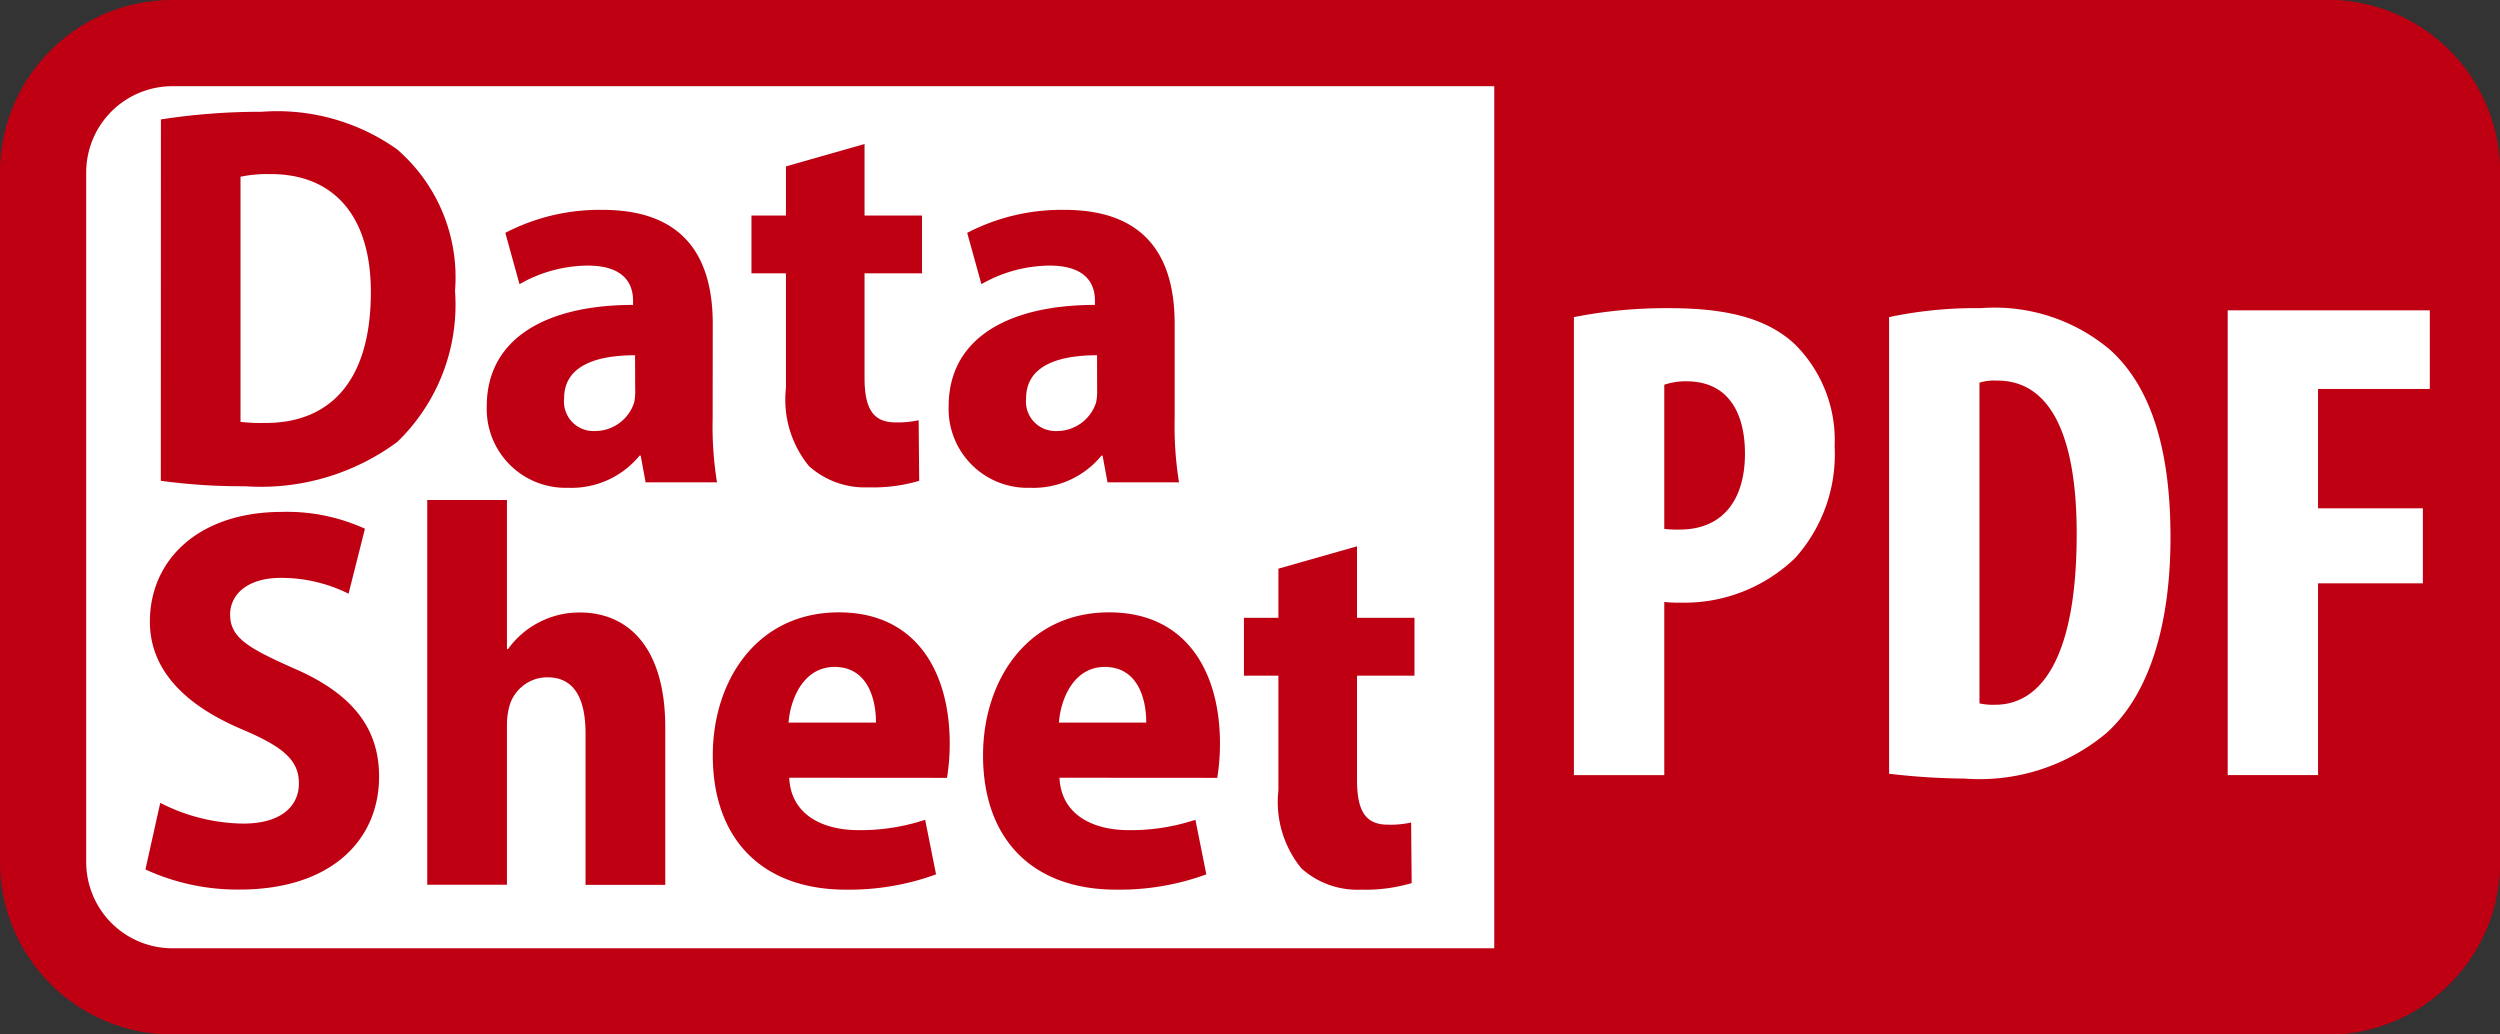
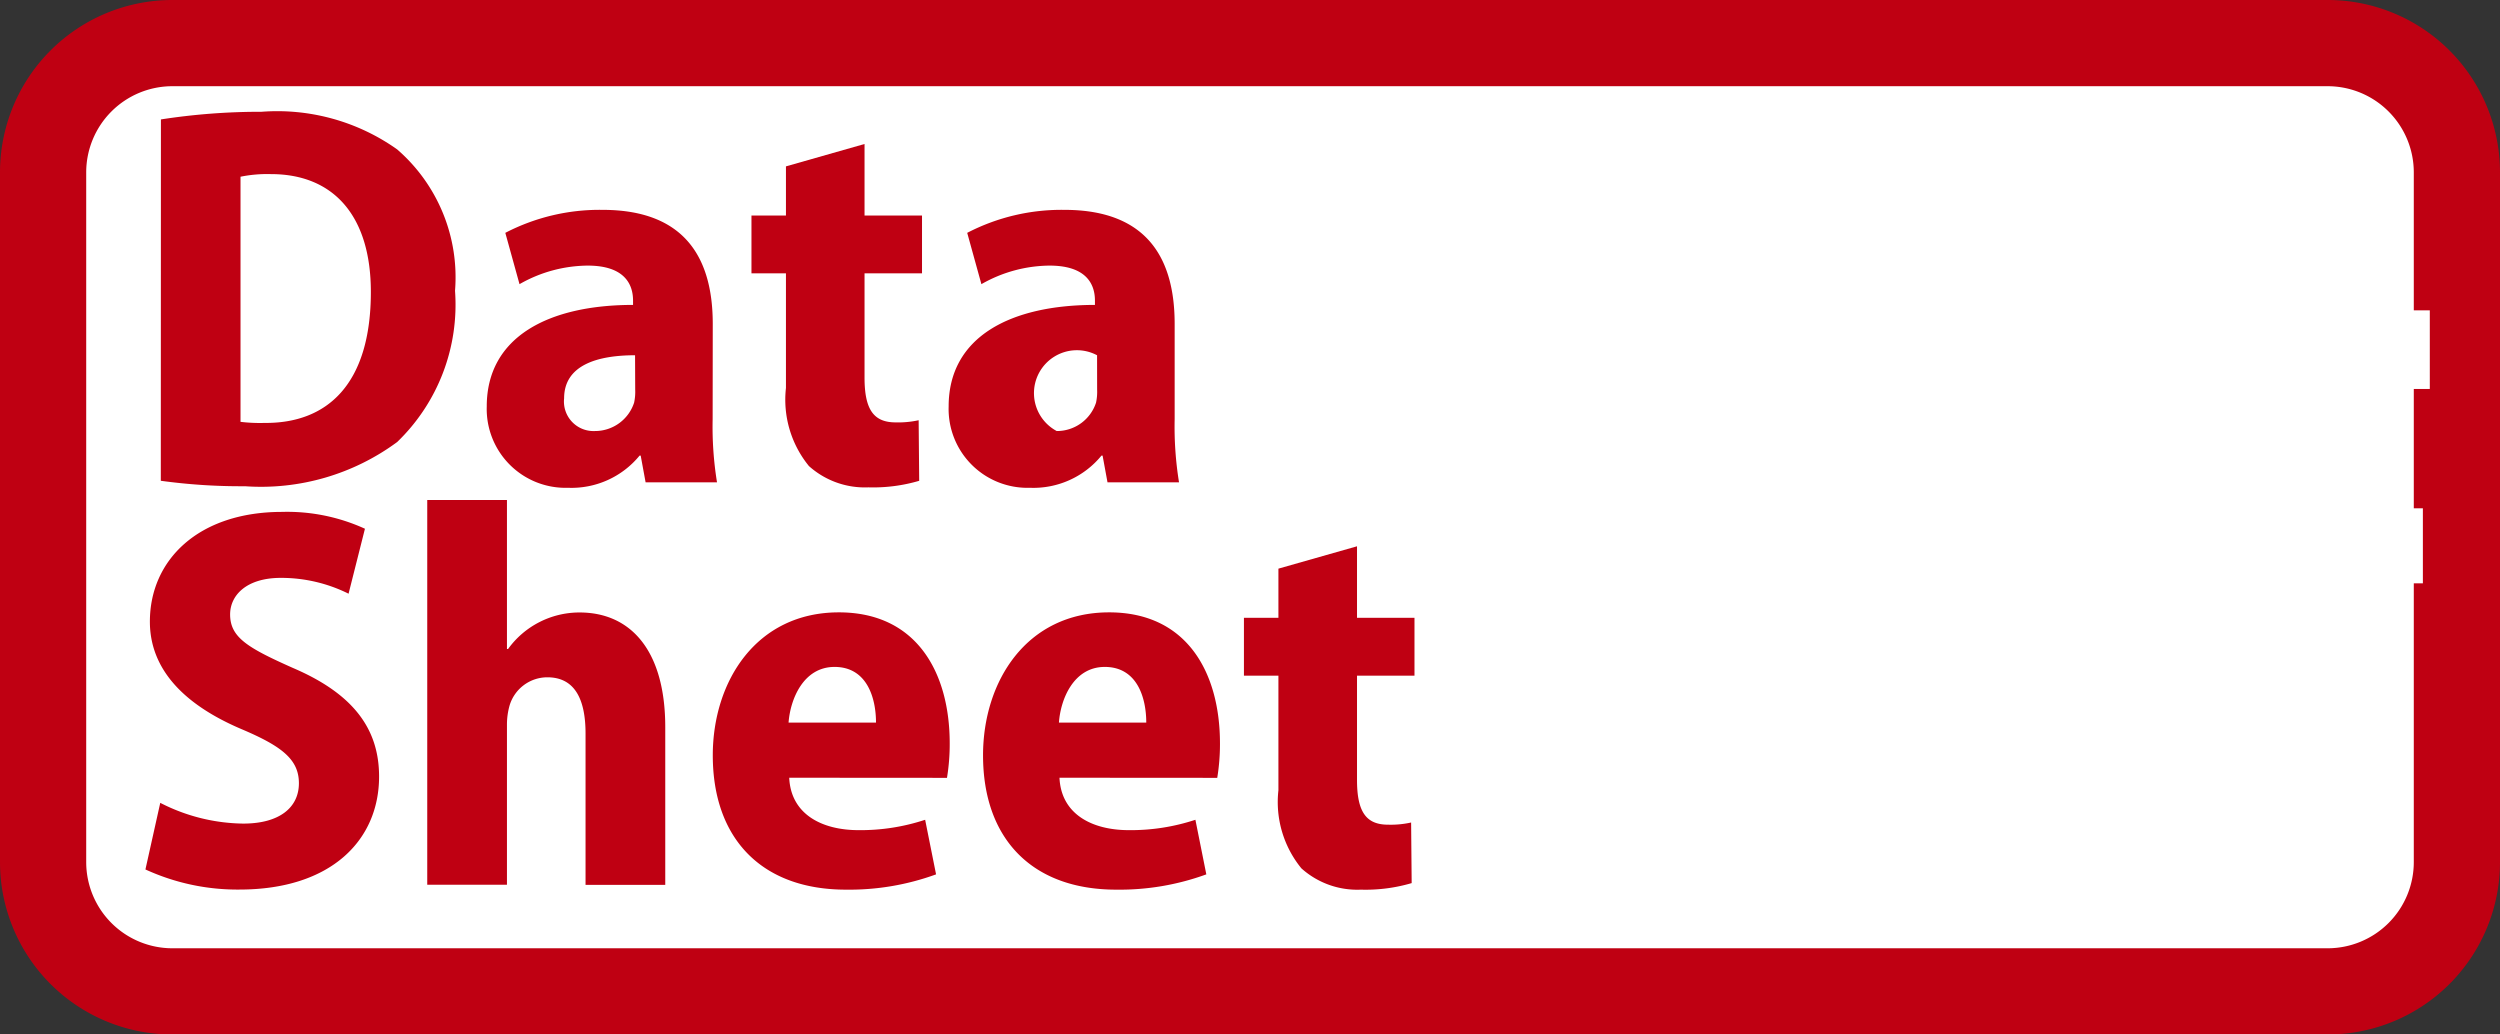
<svg xmlns="http://www.w3.org/2000/svg" viewBox="0 0 87 36">
  <rect x="0" y="0" width="87" height="36" fill="#333333" stroke="none" />
  <defs>
    <style>.a{fill:#fff;}.b{fill:#bf0012;}</style>
  </defs>
  <title>PDF</title>
  <rect class="a" x="1.5" y="1.5" width="84" height="33" rx="4.5" />
  <path class="b" d="M81,3a3,3,0,0,1,3,3V30a3,3,0,0,1-3,3H6a3,3,0,0,1-3-3V6A3,3,0,0,1,6,3H81m0-3H6A6,6,0,0,0,0,6V30a6,6,0,0,0,6,6H81a6,6,0,0,0,6-6V6a6,6,0,0,0-6-6Z" />
-   <path class="b" d="M52,36H81a6,6,0,0,0,6-6V6a6,6,0,0,0-6-6H52Z" />
  <path class="b" d="M5.6,4.156a22.609,22.609,0,0,1,3.5-.266A7.209,7.209,0,0,1,13.822,5.2a5.888,5.888,0,0,1,2.013,4.92,6.636,6.636,0,0,1-2.013,5.262,7.982,7.982,0,0,1-5.3,1.539,20.438,20.438,0,0,1-2.926-.19ZM8.37,14.68a5.62,5.62,0,0,0,.836.038c2.184.019,3.7-1.348,3.7-4.559,0-2.64-1.292-4.1-3.476-4.1A4.652,4.652,0,0,0,8.37,6.15Z" />
  <path class="b" d="M24.8,14.585a12.119,12.119,0,0,0,.152,2.2H22.467l-.171-.931h-.038a3.061,3.061,0,0,1-2.488,1.121,2.744,2.744,0,0,1-2.831-2.831c0-2.431,2.166-3.533,5.091-3.533v-.152c0-.57-.3-1.216-1.576-1.216a4.838,4.838,0,0,0-2.375.646l-.494-1.786a7.12,7.12,0,0,1,3.382-.8c3.02,0,3.837,1.861,3.837,3.97Zm-2.7-2.222c-1.31,0-2.469.342-2.469,1.5A1.028,1.028,0,0,0,20.7,15a1.431,1.431,0,0,0,1.367-.987,1.783,1.783,0,0,0,.038-.456Z" />
  <path class="b" d="M30.086,5.011V7.5h2V9.513h-2v3.629c0,1.12.324,1.557,1.083,1.557a3.3,3.3,0,0,0,.8-.075l.019,2.108a5.669,5.669,0,0,1-1.766.228,2.916,2.916,0,0,1-2.071-.741,3.652,3.652,0,0,1-.8-2.717V9.513h-1.2V7.5h1.2V5.79Z" />
-   <path class="b" d="M40.878,14.585a12.119,12.119,0,0,0,.152,2.2H38.541l-.171-.931h-.038a3.061,3.061,0,0,1-2.488,1.121,2.744,2.744,0,0,1-2.831-2.831c0-2.431,2.166-3.533,5.091-3.533v-.152c0-.57-.3-1.216-1.577-1.216a4.837,4.837,0,0,0-2.374.646l-.494-1.786a7.117,7.117,0,0,1,3.382-.8c3.02,0,3.837,1.861,3.837,3.97Zm-2.7-2.222c-1.31,0-2.47.342-2.47,1.5A1.028,1.028,0,0,0,36.774,15a1.432,1.432,0,0,0,1.368-.987,1.783,1.783,0,0,0,.038-.456Z" />
+   <path class="b" d="M40.878,14.585a12.119,12.119,0,0,0,.152,2.2H38.541l-.171-.931h-.038a3.061,3.061,0,0,1-2.488,1.121,2.744,2.744,0,0,1-2.831-2.831c0-2.431,2.166-3.533,5.091-3.533v-.152c0-.57-.3-1.216-1.577-1.216a4.837,4.837,0,0,0-2.374.646l-.494-1.786a7.117,7.117,0,0,1,3.382-.8c3.02,0,3.837,1.861,3.837,3.97Zm-2.7-2.222A1.028,1.028,0,0,0,36.774,15a1.432,1.432,0,0,0,1.368-.987,1.783,1.783,0,0,0,.038-.456Z" />
  <path class="b" d="M5.577,27.939a6.466,6.466,0,0,0,2.888.722c1.273,0,1.937-.569,1.937-1.405s-.608-1.292-1.994-1.881c-2.014-.855-3.192-2.09-3.192-3.742,0-2.147,1.691-3.819,4.6-3.819A6.513,6.513,0,0,1,12.7,18.4l-.57,2.261a5.262,5.262,0,0,0-2.356-.551c-1.2,0-1.766.608-1.766,1.272,0,.8.608,1.16,2.184,1.862,2.09.894,3,2.108,3,3.78,0,2.2-1.653,3.933-4.863,3.933a7.673,7.673,0,0,1-3.268-.7Z" />
  <path class="b" d="M14.868,17.4h2.774v5.186h.038a3.067,3.067,0,0,1,2.488-1.272c1.786,0,2.983,1.329,2.983,3.989v5.49H20.377V25.527c0-1.14-.342-1.957-1.33-1.957a1.373,1.373,0,0,0-1.31.969,2.443,2.443,0,0,0-.095.665v5.585H14.868Z" />
  <path class="b" d="M27.465,27.065c.057,1.273,1.139,1.824,2.412,1.824a7.148,7.148,0,0,0,2.318-.361l.38,1.9a8.806,8.806,0,0,1-3.135.532c-2.944,0-4.635-1.786-4.635-4.673,0-2.584,1.52-4.977,4.388-4.977,2.717,0,3.857,2.108,3.857,4.559a7.263,7.263,0,0,1-.095,1.2Zm3.02-1.919c0-.835-.3-1.937-1.443-1.937-1.084,0-1.539,1.121-1.6,1.937Z" />
  <path class="b" d="M36.87,27.065c.057,1.273,1.139,1.824,2.412,1.824a7.153,7.153,0,0,0,2.318-.361l.38,1.9a8.806,8.806,0,0,1-3.135.532c-2.944,0-4.635-1.786-4.635-4.673,0-2.584,1.519-4.977,4.388-4.977,2.717,0,3.857,2.108,3.857,4.559a7.263,7.263,0,0,1-.095,1.2Zm3.02-1.919c0-.835-.3-1.937-1.444-1.937-1.083,0-1.538,1.121-1.595,1.937Z" />
  <path class="b" d="M47.224,19.011V21.5h2v2.014h-2v3.628c0,1.12.323,1.557,1.083,1.557a3.248,3.248,0,0,0,.8-.076l.019,2.109a5.672,5.672,0,0,1-1.767.228,2.909,2.909,0,0,1-2.07-.741,3.646,3.646,0,0,1-.8-2.717V23.514h-1.2V21.5h1.2V19.789Z" />
  <path class="a" d="M54.772,11.036a16.469,16.469,0,0,1,3.289-.312c1.872,0,3.36.288,4.392,1.248a4.7,4.7,0,0,1,1.392,3.552,5.4,5.4,0,0,1-1.368,3.889,5.548,5.548,0,0,1-3.936,1.56,5.424,5.424,0,0,1-.624-.024v6.025H54.772Zm3.145,7.369a3.716,3.716,0,0,0,.528.024c1.584,0,2.28-1.128,2.28-2.64,0-1.416-.576-2.52-2.04-2.52a2.318,2.318,0,0,0-.768.12Z" />
  <path class="a" d="M65.74,11.036a14.467,14.467,0,0,1,3.193-.312,6.221,6.221,0,0,1,4.488,1.441c1.392,1.248,2.112,3.384,2.112,6.528,0,3.264-.84,5.592-2.256,6.84a6.877,6.877,0,0,1-4.921,1.561,23.5,23.5,0,0,1-2.616-.168Zm3.145,13.442a2.193,2.193,0,0,0,.552.047c1.512,0,2.832-1.488,2.832-5.952,0-3.312-.864-5.328-2.76-5.328a1.8,1.8,0,0,0-.624.071Z" />
  <path class="a" d="M77.524,10.8h7.033v2.736H80.668v4.153h3.648V20.3H80.668v6.673H77.524Z" />
</svg>